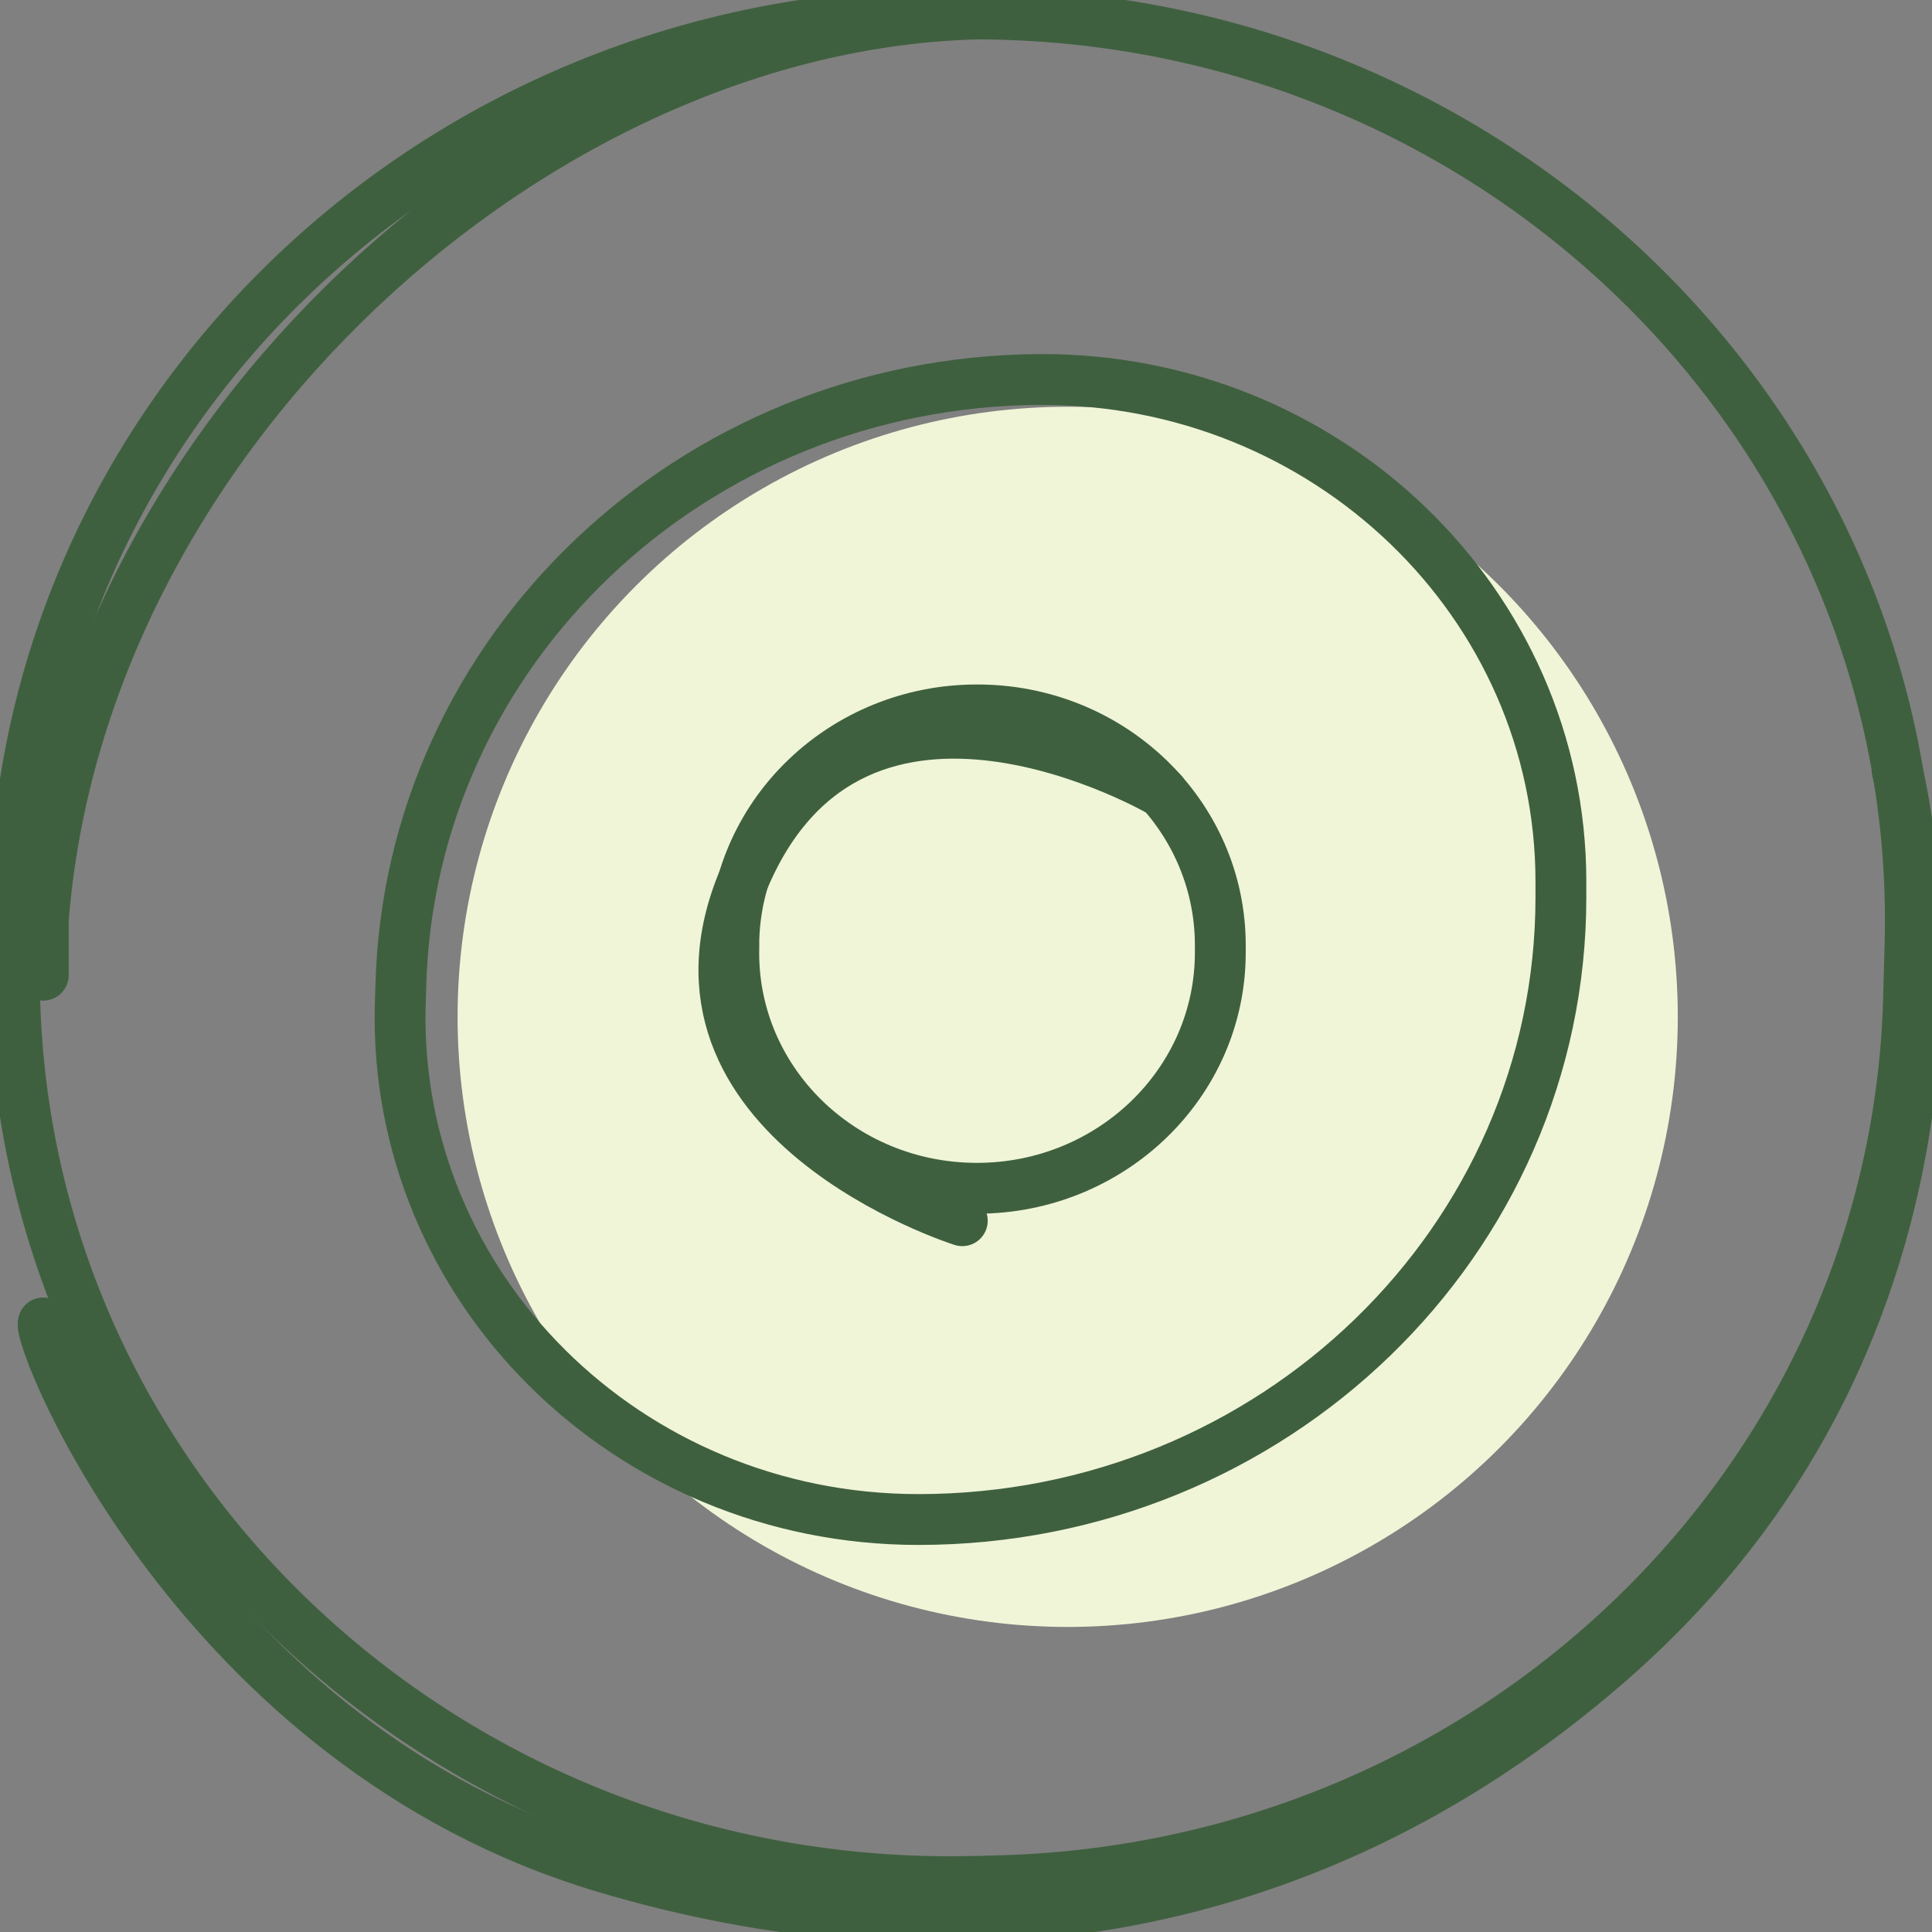
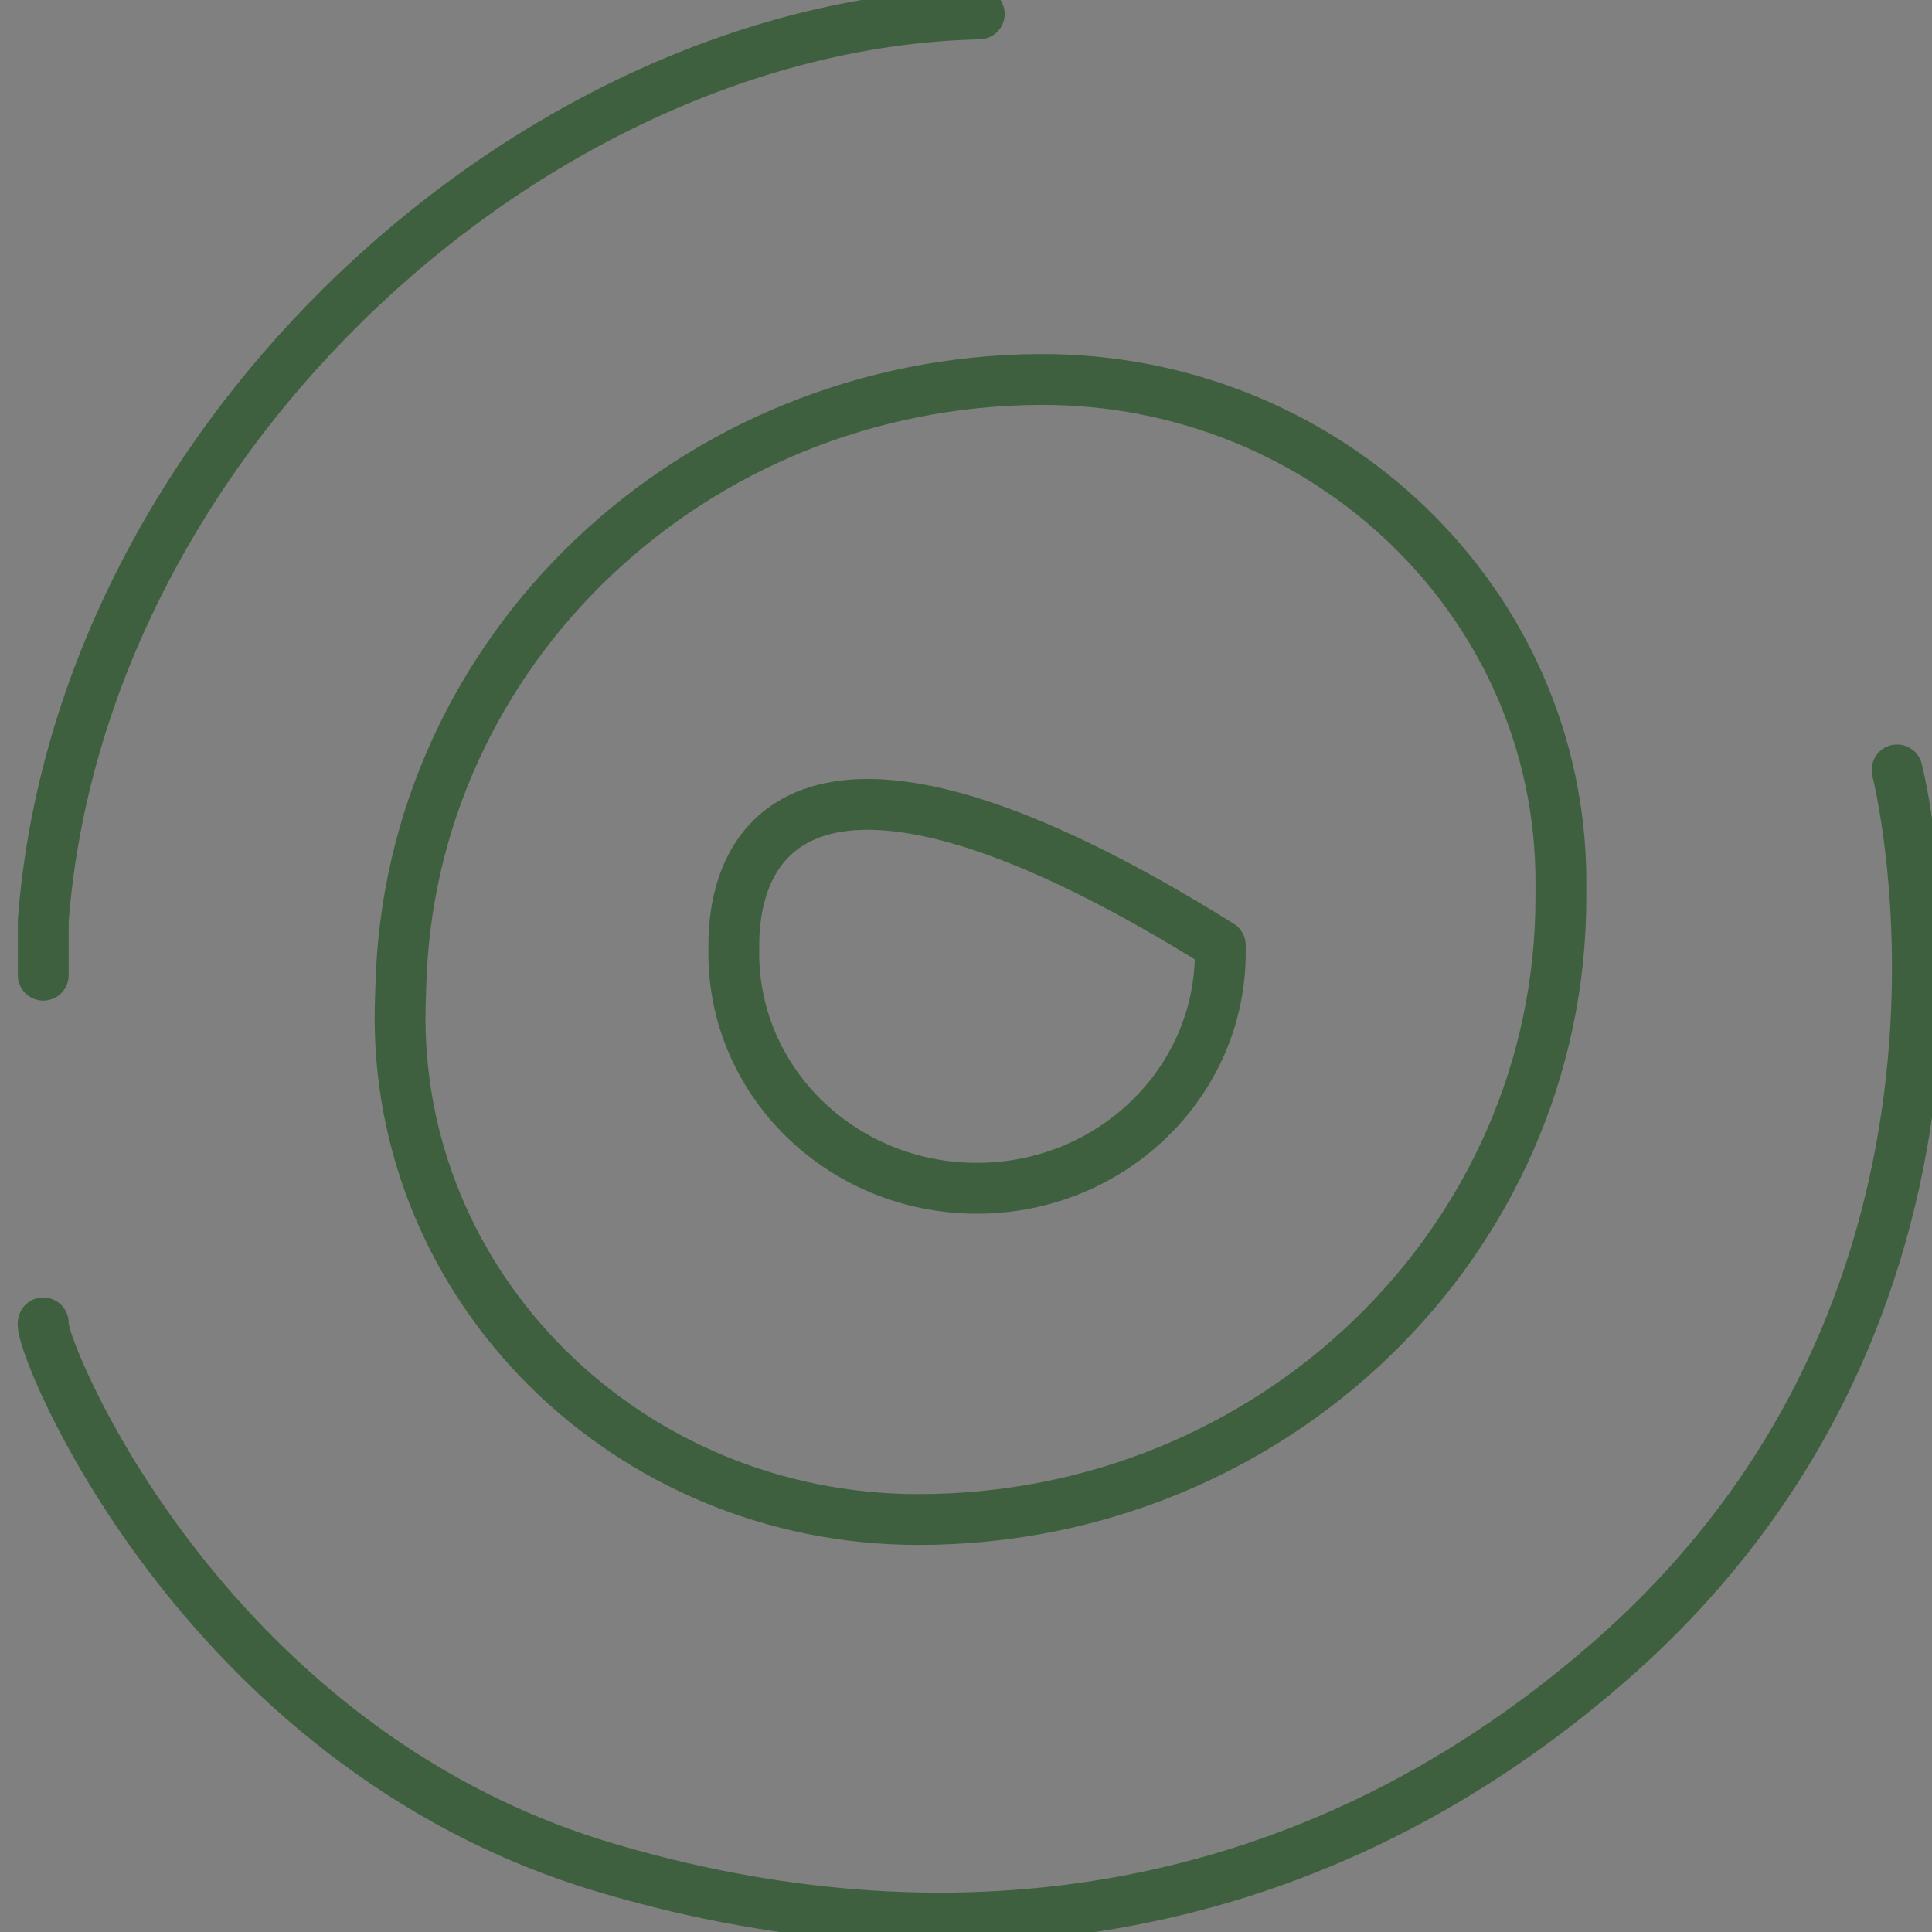
<svg xmlns="http://www.w3.org/2000/svg" fill="none" viewBox="0 0 38 38" height="38" width="38">
  <rect x="0" y="0" width="38" height="38" fill="#808080" stroke="none" />
-   <circle fill="#F0F5D7" r="12" cy="20" cx="21" />
  <g clip-path="url(#clip0_4922_8997)">
-     <path stroke-linejoin="round" stroke-linecap="round" stroke="#3F603F" d="M0.283 18.104V19.181C0.283 29.173 8.757 37.214 19.073 37.006C19.227 37.006 19.385 37 19.538 36.995C29.367 36.791 37.296 29.134 37.54 19.61L37.569 18.538C37.818 8.53 29.503 0.274 19.158 0.274H18.693C8.524 0.274 0.283 8.256 0.283 18.104Z" />
    <path stroke-linejoin="round" stroke-linecap="round" stroke="#3F603F" d="M30.701 17.654V17.341C30.701 11.864 26.101 7.437 20.446 7.464C13.618 7.503 8.054 12.787 7.884 19.395L7.872 19.769C7.731 25.317 12.336 29.887 18.064 29.887C25.04 29.887 30.701 24.41 30.701 17.648V17.654Z" />
-     <path stroke-linejoin="round" stroke-linecap="round" stroke="#3F603F" d="M24.002 18.736V18.593C24.002 16.023 21.847 13.947 19.193 13.963C16.606 13.974 14.502 15.979 14.434 18.484V18.627C14.366 21.23 16.527 23.372 19.215 23.372C21.858 23.372 24.002 21.296 24.002 18.736Z" />
+     <path stroke-linejoin="round" stroke-linecap="round" stroke="#3F603F" d="M24.002 18.736V18.593C16.606 13.974 14.502 15.979 14.434 18.484V18.627C14.366 21.23 16.527 23.372 19.215 23.372C21.858 23.372 24.002 21.296 24.002 18.736Z" />
    <path stroke-linejoin="round" stroke-linecap="round" stroke="#3F603F" d="M19.261 0.274C10.589 0.467 1.588 8.536 0.851 18.104V19.181" />
    <path stroke-linejoin="round" stroke-linecap="round" stroke="#3F603F" d="M37.313 15.144C37.313 15.144 39.956 25.449 31.648 32.688C25.494 38.05 18.331 38.648 11.899 36.731C3.874 34.342 0.72 26.328 0.851 26.02" />
-     <path stroke-linejoin="round" stroke-linecap="round" stroke="#3F603F" d="M22.863 15.589C22.863 15.589 16.845 12.057 14.633 17.281C12.625 22.021 18.927 24.01 18.927 24.01" />
  </g>
  <defs>
    <clipPath id="clip0_4922_8997">
      <rect fill="white" height="38" width="38" />
    </clipPath>
  </defs>
</svg>